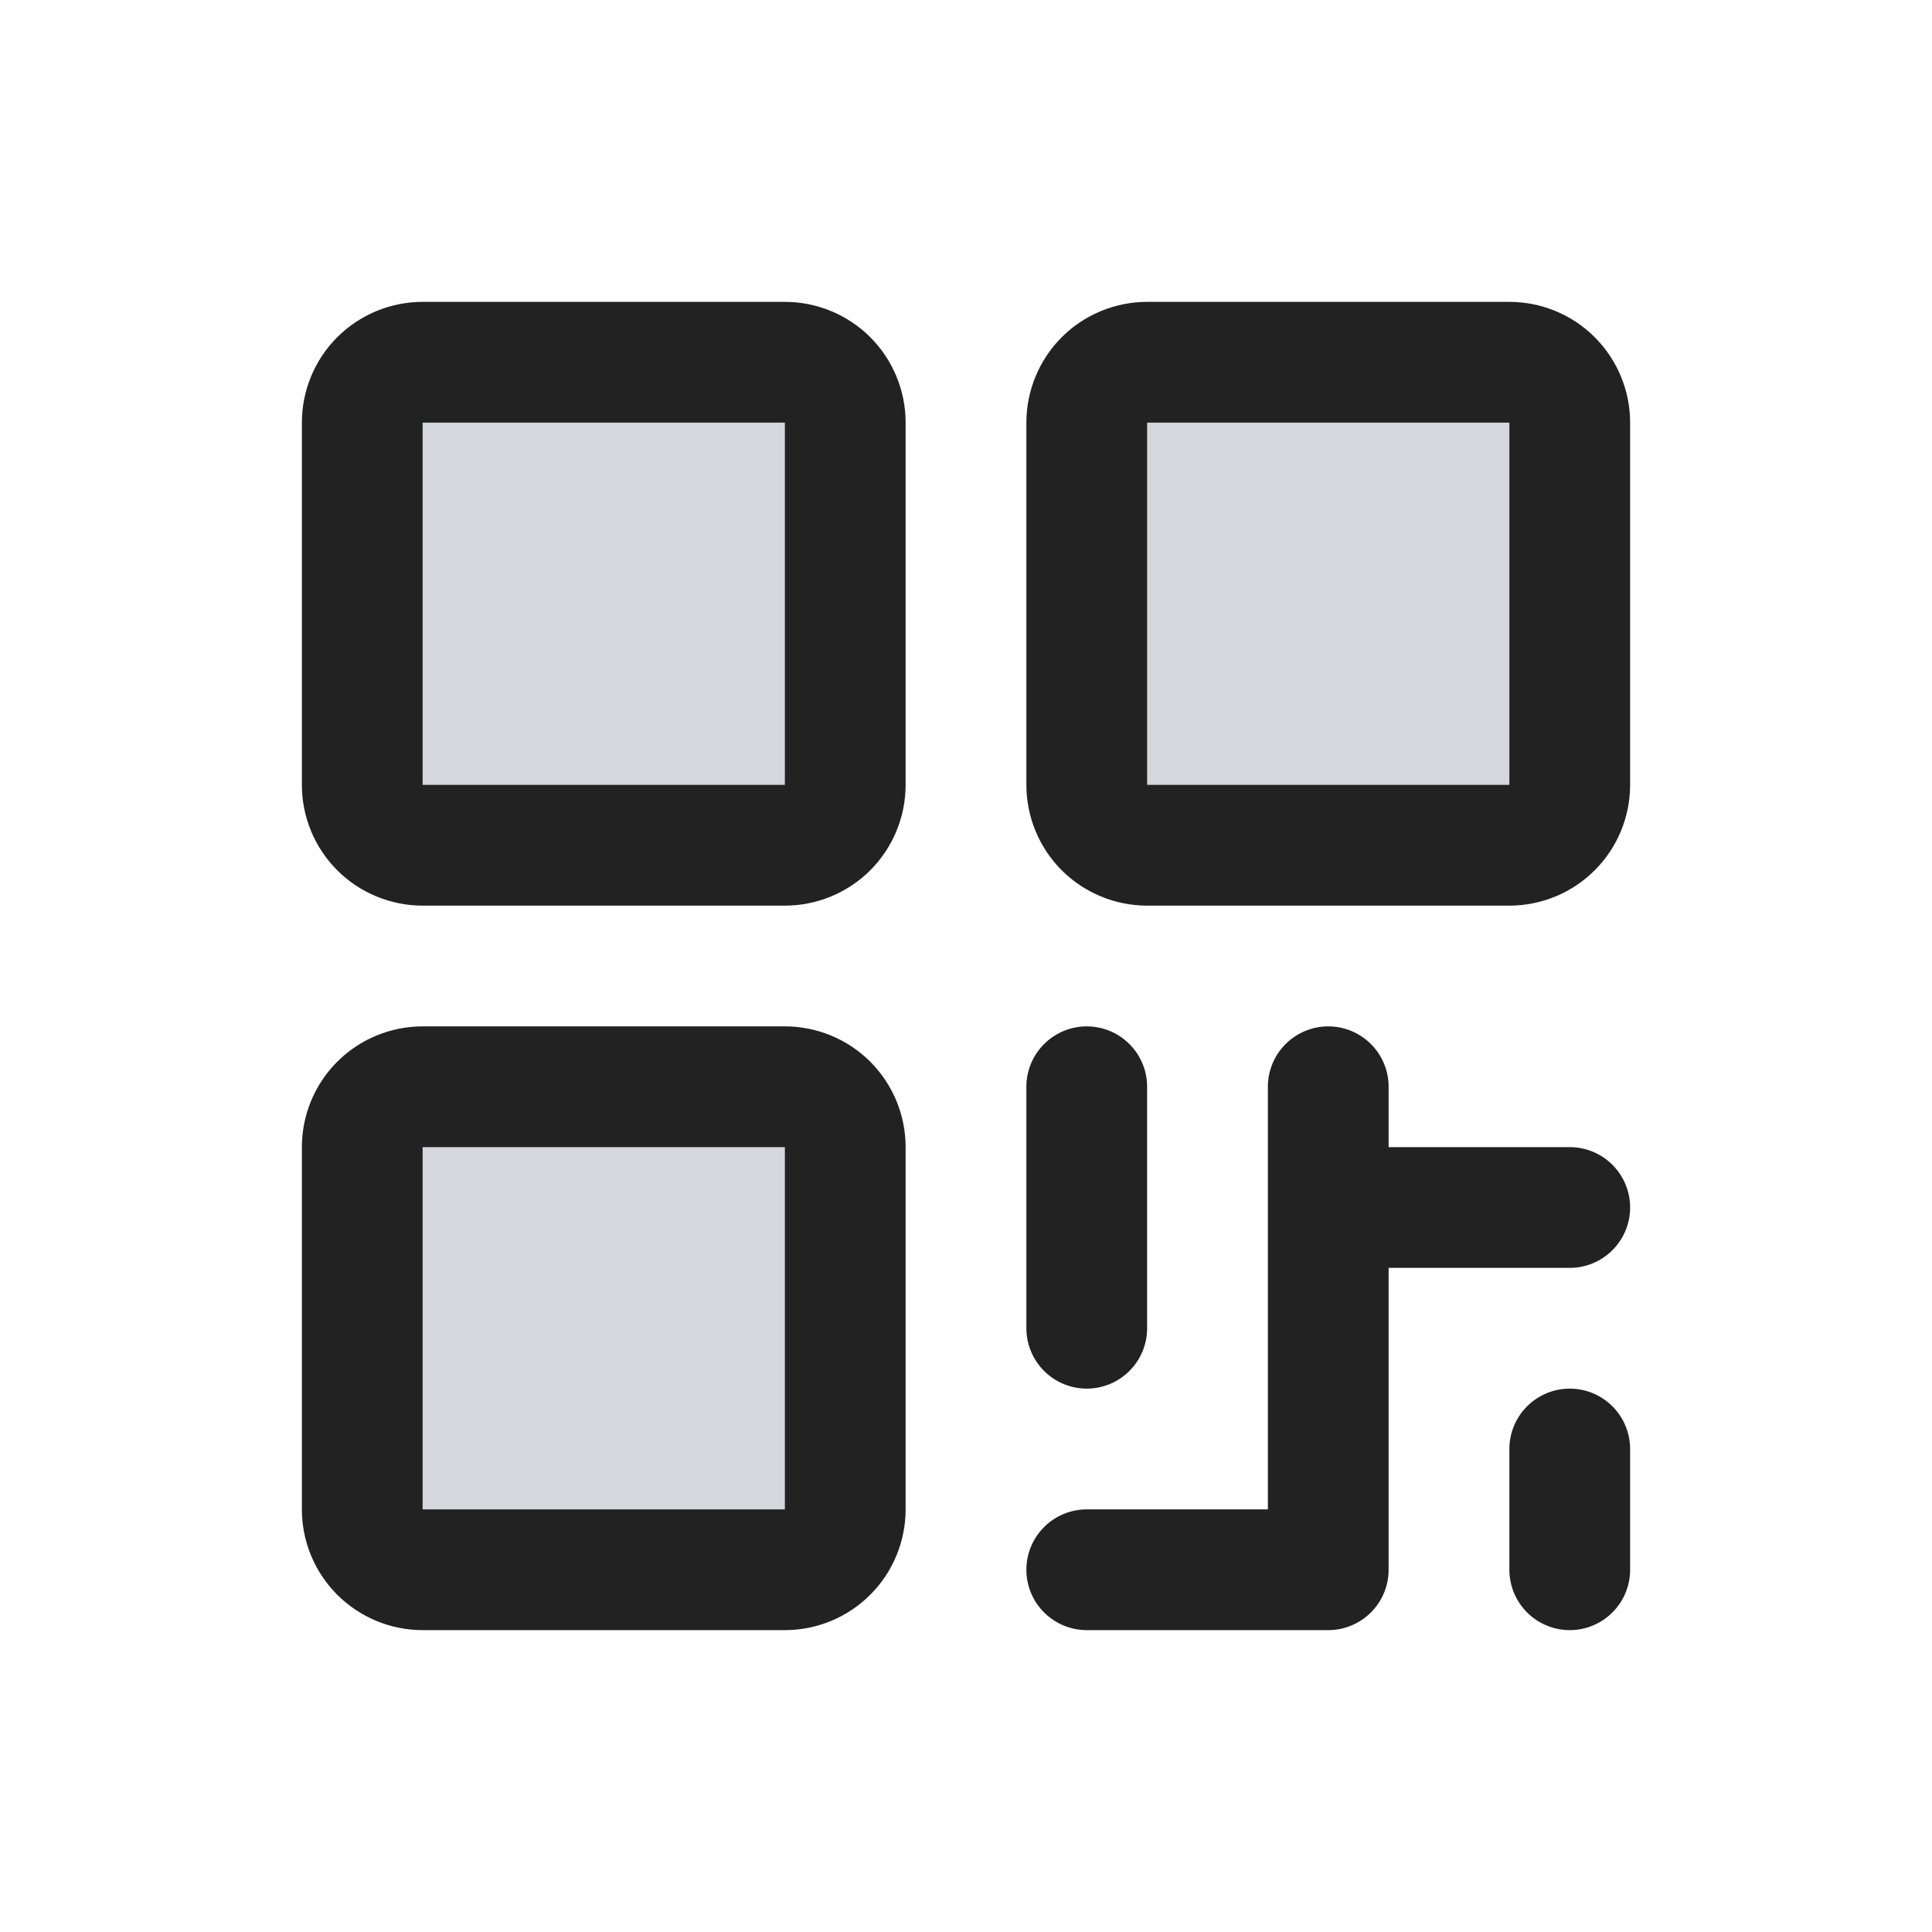
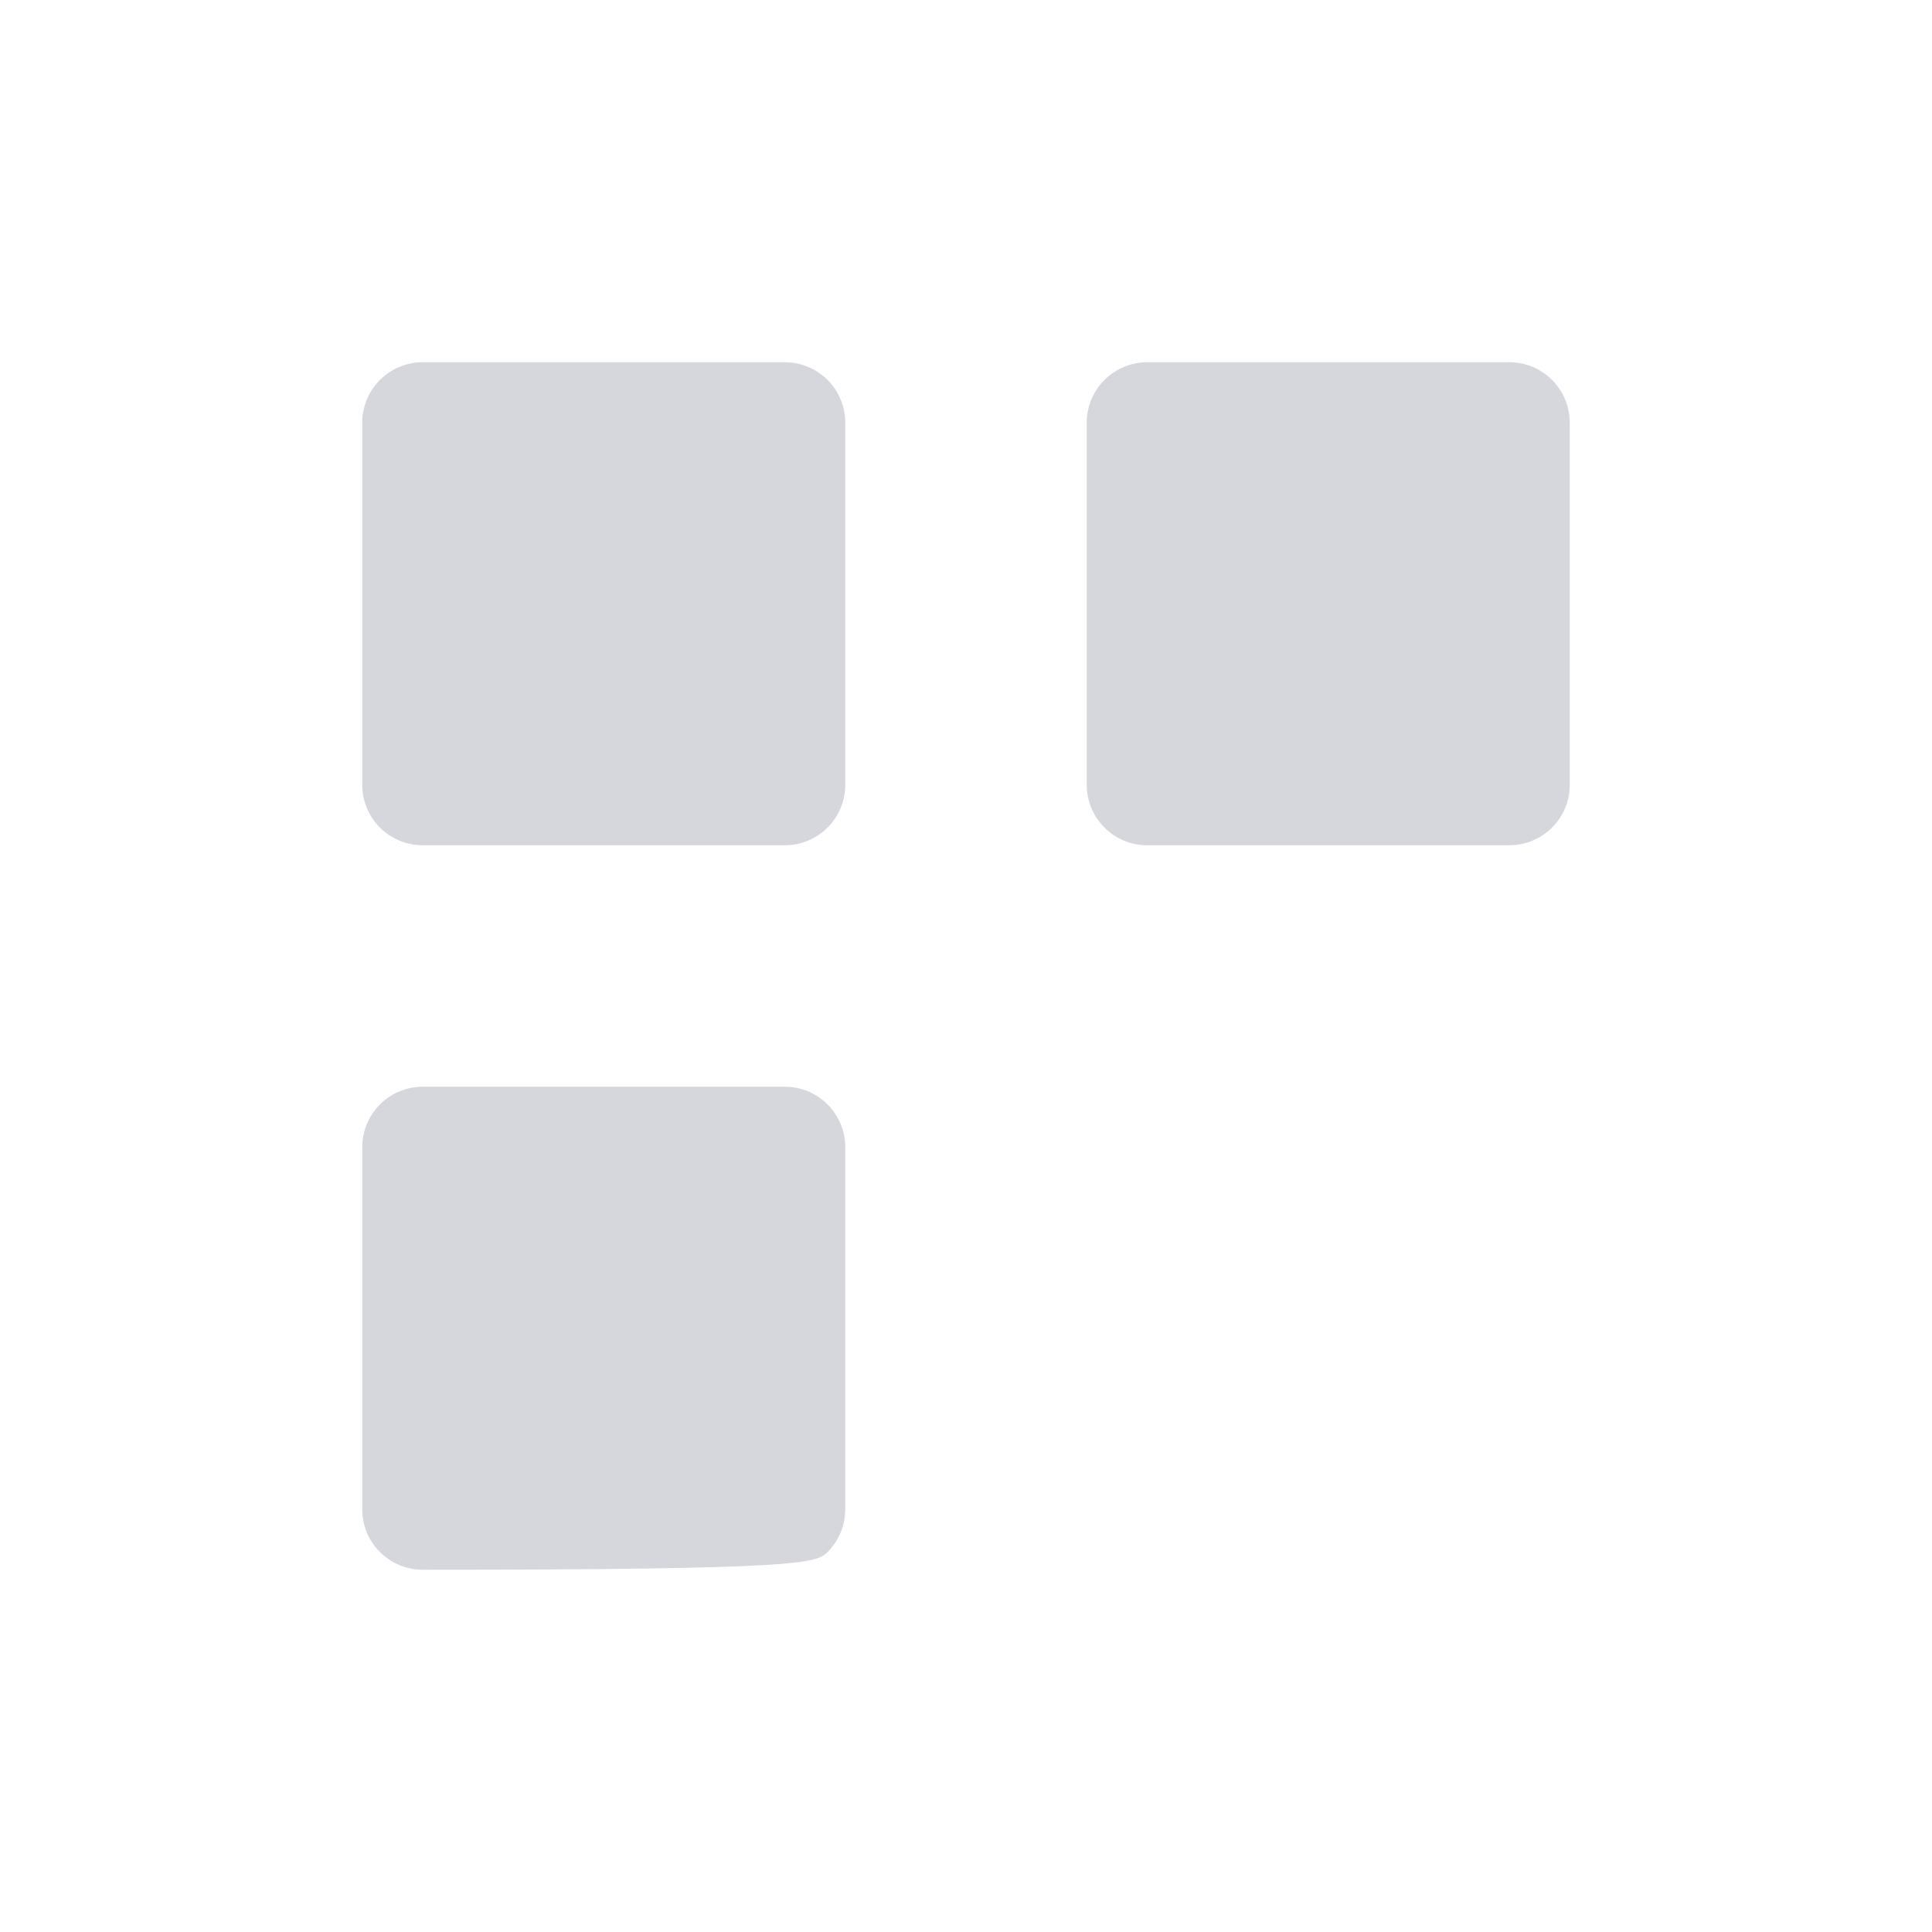
<svg xmlns="http://www.w3.org/2000/svg" width="44" height="44" viewBox="0 0 44 44" fill="none">
-   <path d="M19.25 9.625V17.875C19.25 18.24 19.105 18.589 18.847 18.847C18.589 19.105 18.24 19.25 17.875 19.25H9.625C9.26 19.25 8.911 19.105 8.653 18.847C8.395 18.589 8.25 18.24 8.25 17.875V9.625C8.25 9.26 8.395 8.911 8.653 8.653C8.911 8.395 9.26 8.25 9.625 8.25H17.875C18.24 8.25 18.589 8.395 18.847 8.653C19.105 8.911 19.25 9.26 19.25 9.625ZM17.875 24.75H9.625C9.26 24.75 8.911 24.895 8.653 25.153C8.395 25.411 8.25 25.76 8.25 26.125V34.375C8.25 34.74 8.395 35.089 8.653 35.347C8.911 35.605 9.26 35.75 9.625 35.75H17.875C18.24 35.75 18.589 35.605 18.847 35.347C19.105 35.089 19.25 34.74 19.25 34.375V26.125C19.25 25.76 19.105 25.411 18.847 25.153C18.589 24.895 18.24 24.75 17.875 24.75ZM34.375 8.25H26.125C25.76 8.25 25.411 8.395 25.153 8.653C24.895 8.911 24.75 9.26 24.75 9.625V17.875C24.75 18.24 24.895 18.589 25.153 18.847C25.411 19.105 25.76 19.25 26.125 19.25H34.375C34.74 19.25 35.089 19.105 35.347 18.847C35.605 18.589 35.75 18.24 35.75 17.875V9.625C35.75 9.26 35.605 8.911 35.347 8.653C35.089 8.395 34.74 8.25 34.375 8.25Z" fill="#D5D7DD" />
-   <path d="M17.875 6.875H9.625C8.896 6.875 8.196 7.165 7.68 7.68C7.165 8.196 6.875 8.896 6.875 9.625V17.875C6.875 18.604 7.165 19.304 7.68 19.82C8.196 20.335 8.896 20.625 9.625 20.625H17.875C18.604 20.625 19.304 20.335 19.82 19.82C20.335 19.304 20.625 18.604 20.625 17.875V9.625C20.625 8.896 20.335 8.196 19.82 7.68C19.304 7.165 18.604 6.875 17.875 6.875ZM17.875 17.875H9.625V9.625H17.875V17.875ZM17.875 23.375H9.625C8.896 23.375 8.196 23.665 7.68 24.18C7.165 24.696 6.875 25.396 6.875 26.125V34.375C6.875 35.104 7.165 35.804 7.68 36.319C8.196 36.835 8.896 37.125 9.625 37.125H17.875C18.604 37.125 19.304 36.835 19.82 36.319C20.335 35.804 20.625 35.104 20.625 34.375V26.125C20.625 25.396 20.335 24.696 19.82 24.18C19.304 23.665 18.604 23.375 17.875 23.375ZM17.875 34.375H9.625V26.125H17.875V34.375ZM34.375 6.875H26.125C25.396 6.875 24.696 7.165 24.18 7.68C23.665 8.196 23.375 8.896 23.375 9.625V17.875C23.375 18.604 23.665 19.304 24.18 19.82C24.696 20.335 25.396 20.625 26.125 20.625H34.375C35.104 20.625 35.804 20.335 36.319 19.82C36.835 19.304 37.125 18.604 37.125 17.875V9.625C37.125 8.896 36.835 8.196 36.319 7.68C35.804 7.165 35.104 6.875 34.375 6.875ZM34.375 17.875H26.125V9.625H34.375V17.875ZM23.375 30.25V24.75C23.375 24.385 23.52 24.036 23.778 23.778C24.036 23.52 24.385 23.375 24.75 23.375C25.115 23.375 25.464 23.52 25.722 23.778C25.98 24.036 26.125 24.385 26.125 24.75V30.25C26.125 30.615 25.98 30.964 25.722 31.222C25.464 31.48 25.115 31.625 24.75 31.625C24.385 31.625 24.036 31.48 23.778 31.222C23.52 30.964 23.375 30.615 23.375 30.25ZM37.125 27.5C37.125 27.865 36.98 28.214 36.722 28.472C36.464 28.73 36.115 28.875 35.75 28.875H31.625V35.75C31.625 36.115 31.48 36.464 31.222 36.722C30.964 36.98 30.615 37.125 30.25 37.125H24.75C24.385 37.125 24.036 36.98 23.778 36.722C23.52 36.464 23.375 36.115 23.375 35.75C23.375 35.385 23.52 35.036 23.778 34.778C24.036 34.52 24.385 34.375 24.75 34.375H28.875V24.75C28.875 24.385 29.02 24.036 29.278 23.778C29.536 23.52 29.885 23.375 30.25 23.375C30.615 23.375 30.964 23.52 31.222 23.778C31.48 24.036 31.625 24.385 31.625 24.75V26.125H35.75C36.115 26.125 36.464 26.27 36.722 26.528C36.98 26.786 37.125 27.135 37.125 27.5ZM37.125 33V35.75C37.125 36.115 36.98 36.464 36.722 36.722C36.464 36.98 36.115 37.125 35.75 37.125C35.385 37.125 35.036 36.98 34.778 36.722C34.52 36.464 34.375 36.115 34.375 35.75V33C34.375 32.635 34.52 32.286 34.778 32.028C35.036 31.77 35.385 31.625 35.75 31.625C36.115 31.625 36.464 31.77 36.722 32.028C36.98 32.286 37.125 32.635 37.125 33Z" fill="#222222" />
+   <path d="M19.25 9.625V17.875C19.25 18.24 19.105 18.589 18.847 18.847C18.589 19.105 18.24 19.25 17.875 19.25H9.625C9.26 19.25 8.911 19.105 8.653 18.847C8.395 18.589 8.25 18.24 8.25 17.875V9.625C8.25 9.26 8.395 8.911 8.653 8.653C8.911 8.395 9.26 8.25 9.625 8.25H17.875C18.24 8.25 18.589 8.395 18.847 8.653C19.105 8.911 19.25 9.26 19.25 9.625ZM17.875 24.75H9.625C9.26 24.75 8.911 24.895 8.653 25.153C8.395 25.411 8.25 25.76 8.25 26.125V34.375C8.25 34.74 8.395 35.089 8.653 35.347C8.911 35.605 9.26 35.75 9.625 35.75C18.24 35.75 18.589 35.605 18.847 35.347C19.105 35.089 19.25 34.74 19.25 34.375V26.125C19.25 25.76 19.105 25.411 18.847 25.153C18.589 24.895 18.24 24.75 17.875 24.75ZM34.375 8.25H26.125C25.76 8.25 25.411 8.395 25.153 8.653C24.895 8.911 24.75 9.26 24.75 9.625V17.875C24.75 18.24 24.895 18.589 25.153 18.847C25.411 19.105 25.76 19.25 26.125 19.25H34.375C34.74 19.25 35.089 19.105 35.347 18.847C35.605 18.589 35.75 18.24 35.75 17.875V9.625C35.75 9.26 35.605 8.911 35.347 8.653C35.089 8.395 34.74 8.25 34.375 8.25Z" fill="#D5D7DD" />
</svg>